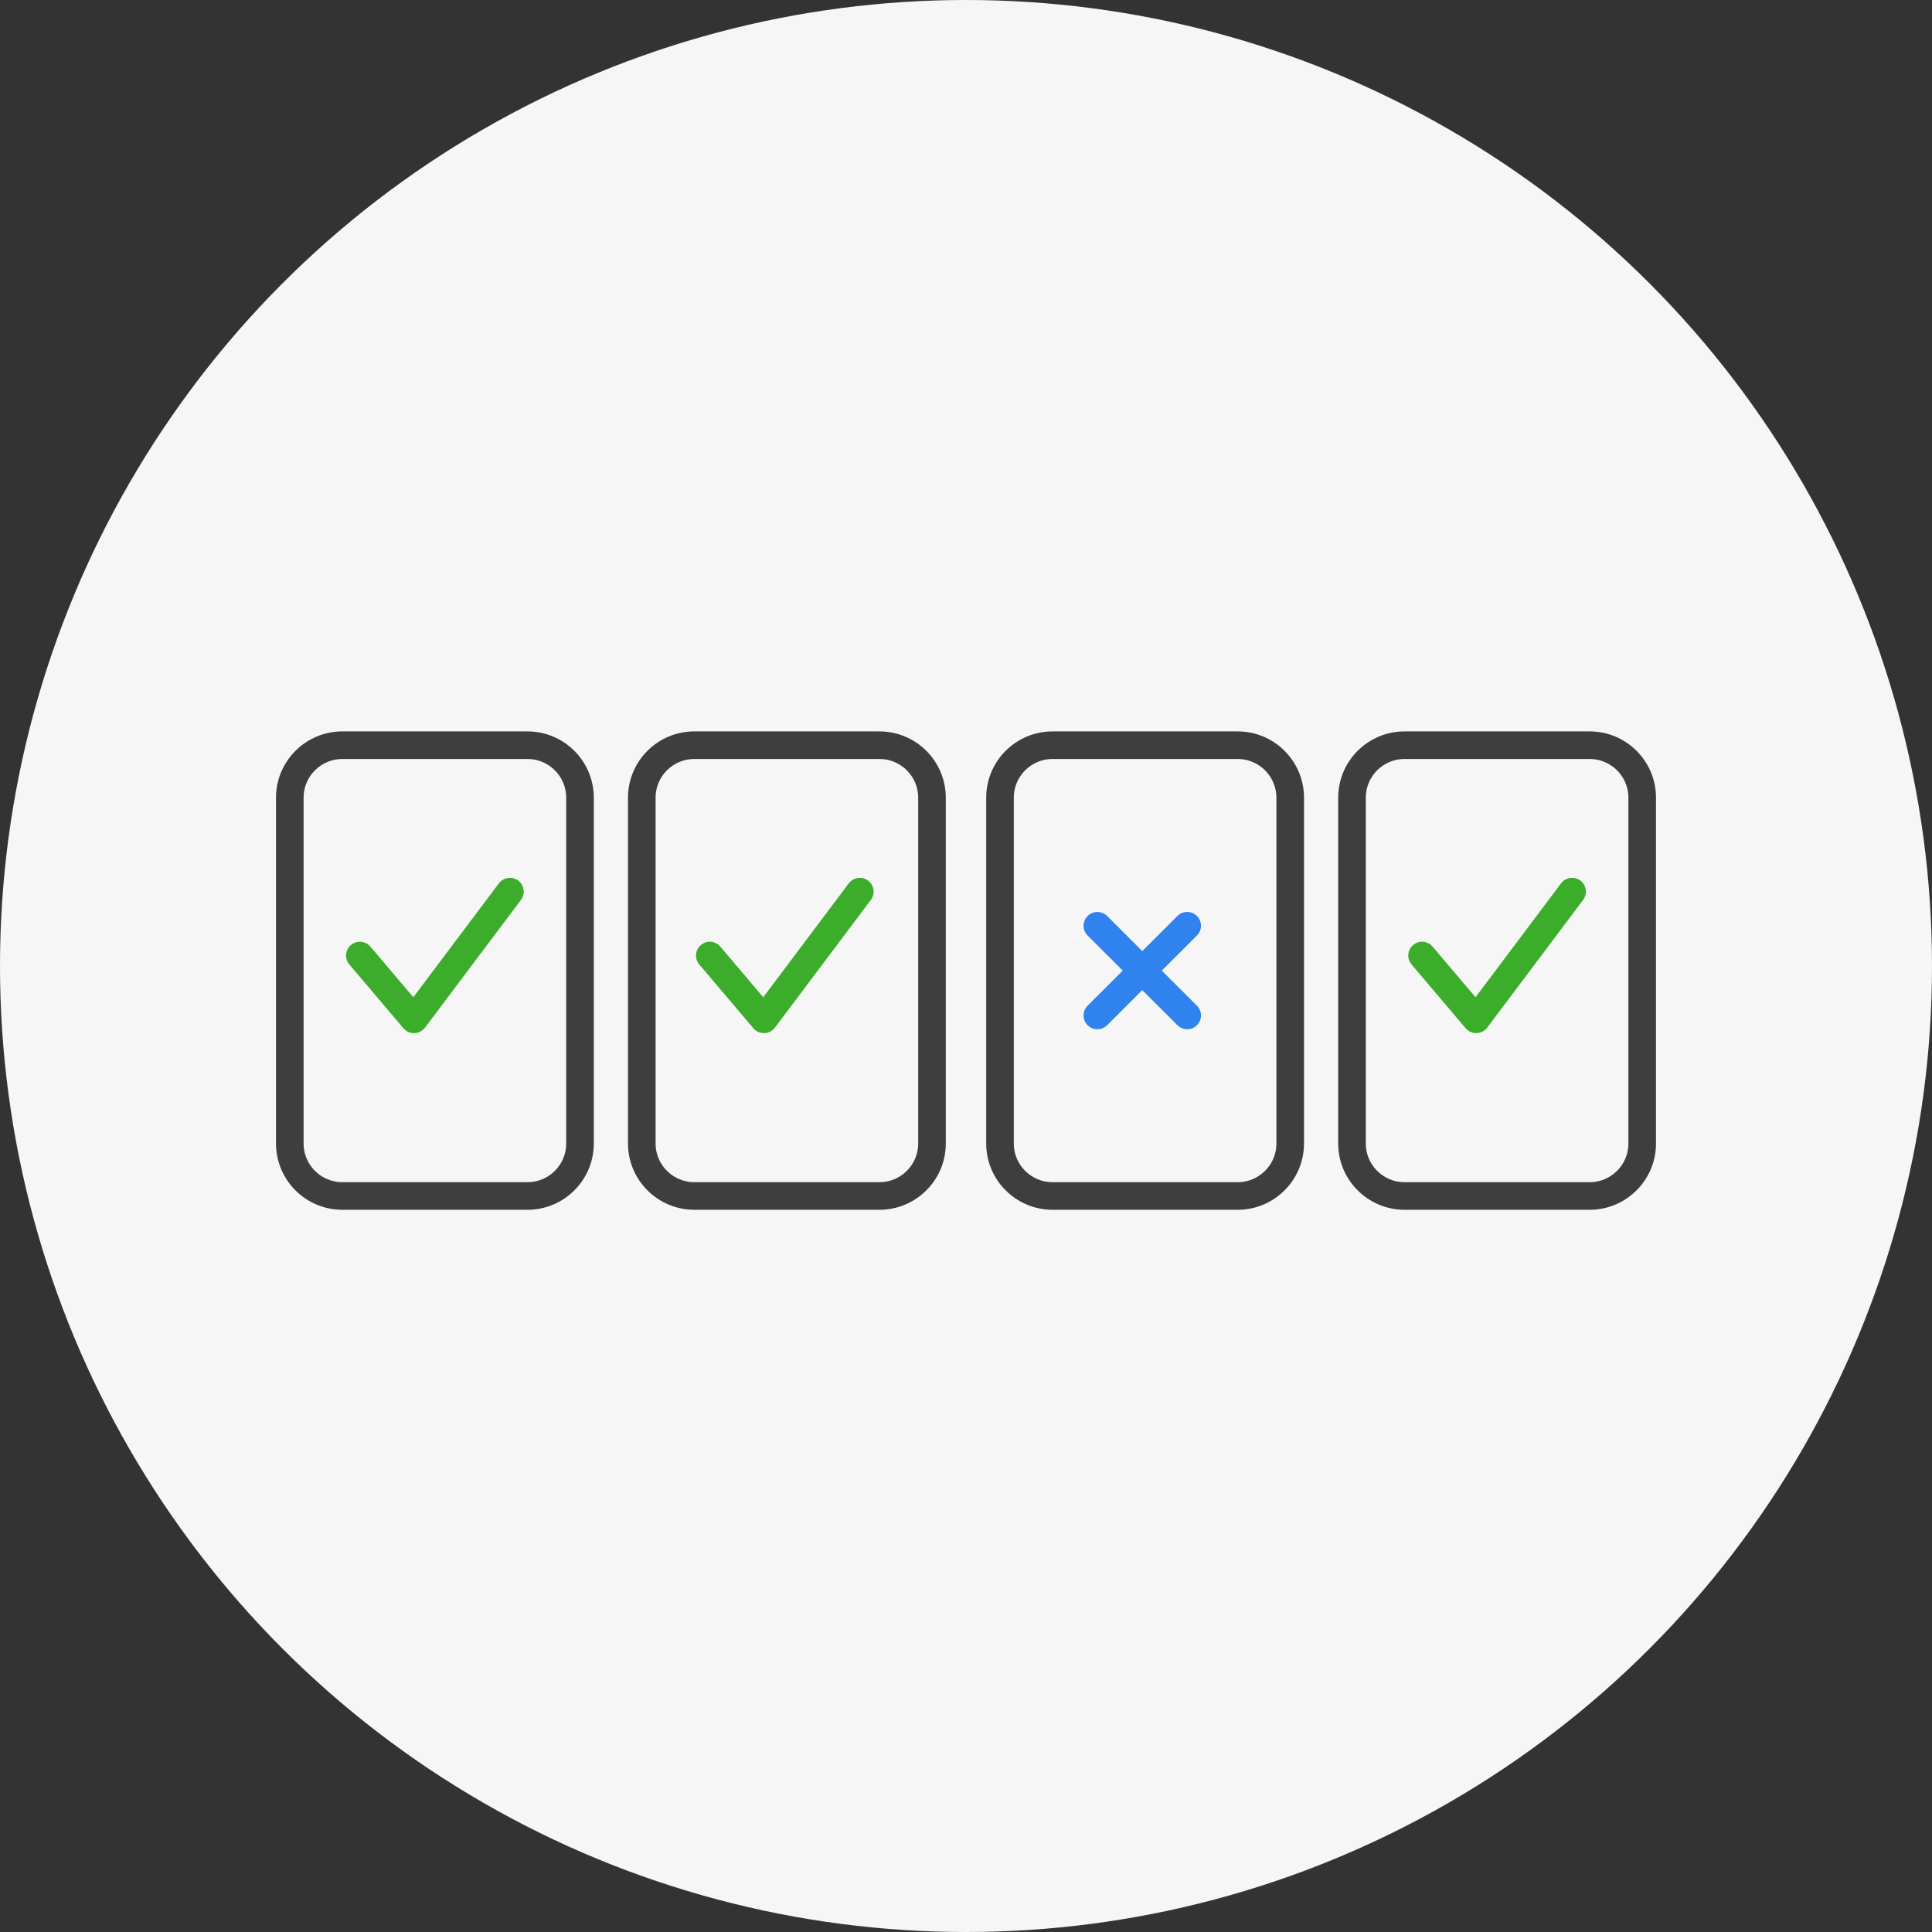
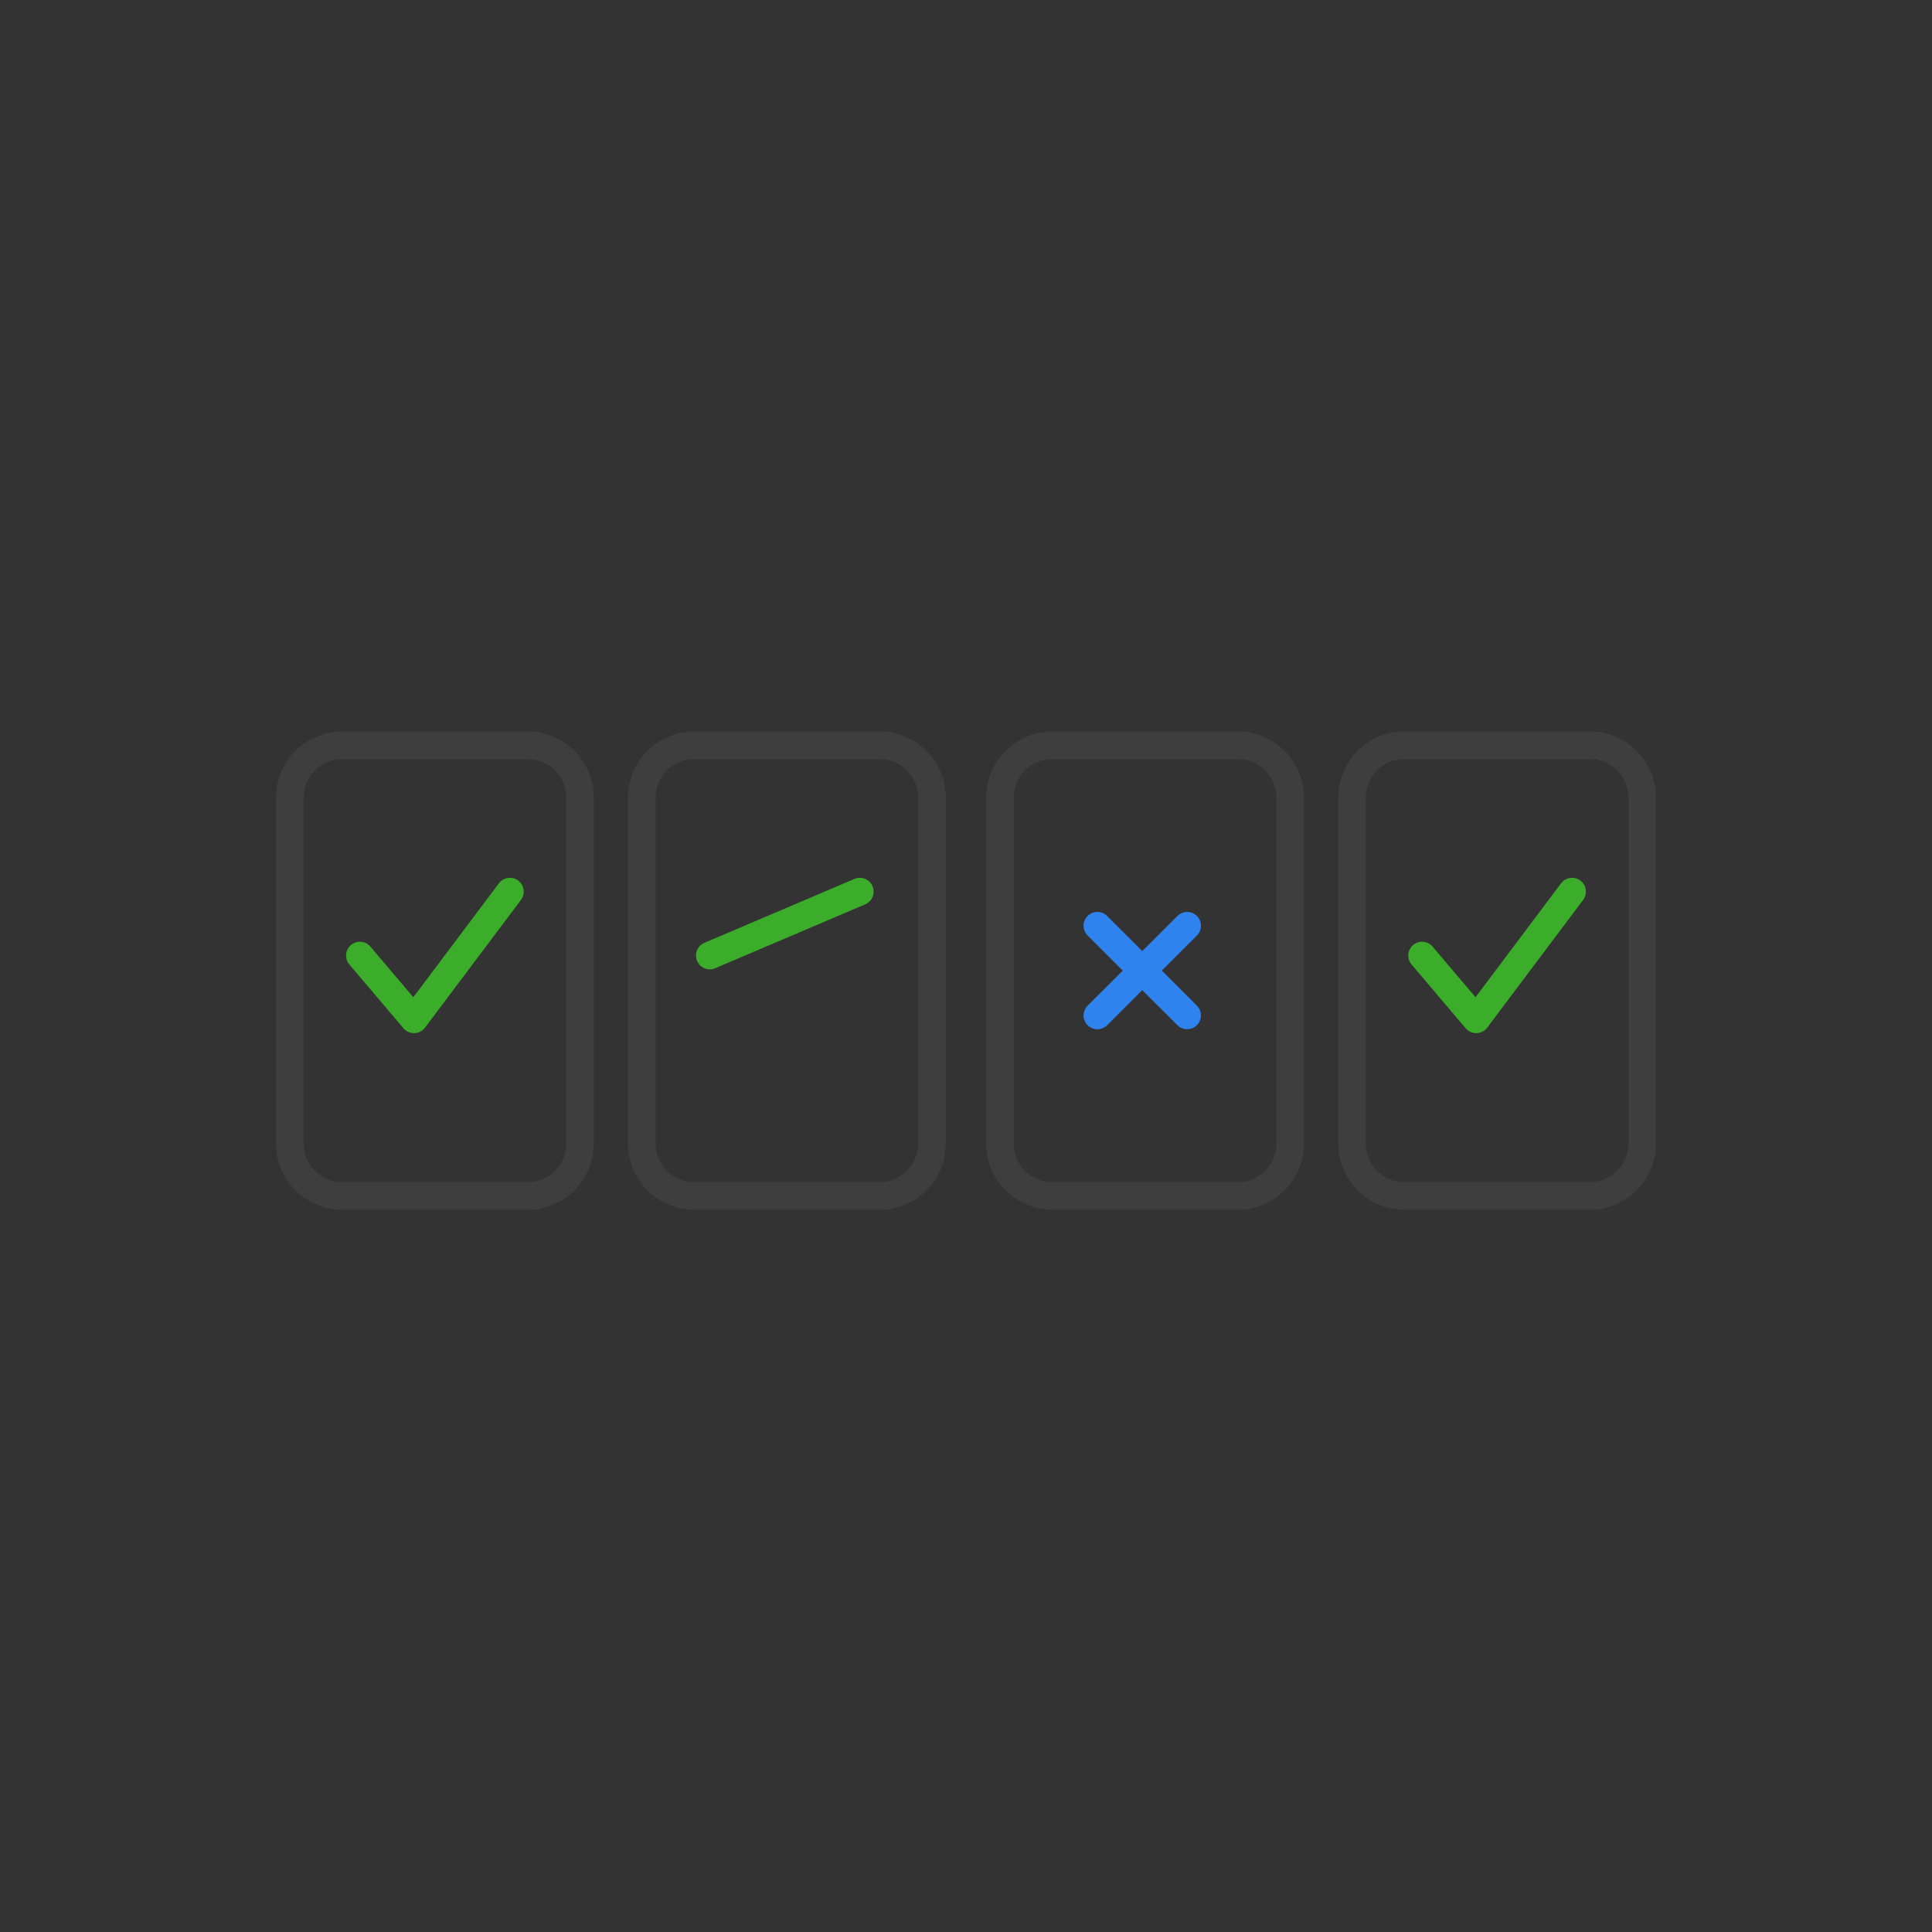
<svg xmlns="http://www.w3.org/2000/svg" width="280" height="280" viewBox="0 0 280 280" fill="none">
  <rect x="0" y="0" width="280" height="280" fill="#333333" stroke="none" />
-   <circle cx="140" cy="140" r="140" fill="#F6F6F6" />
  <path d="M76.441 173.331H49.617C45.413 173.331 42 169.921 42 165.721V115.61C42 111.41 45.413 108 49.617 108H76.441C80.645 108 84.058 111.41 84.058 115.61V165.721C84.058 169.921 80.65 173.331 76.441 173.331Z" stroke="#3E3E3E" stroke-width="4" stroke-miterlimit="10" stroke-linecap="round" />
  <path d="M127.454 173.331H100.631C96.427 173.331 93.014 169.921 93.014 165.721V115.61C93.014 111.41 96.421 108 100.631 108H127.454C131.658 108 135.071 111.41 135.071 115.61V165.721C135.071 169.921 131.658 173.331 127.454 173.331Z" stroke="#3E3E3E" stroke-width="4" stroke-miterlimit="10" stroke-linecap="round" />
  <path d="M179.369 173.331H152.546C148.341 173.331 144.928 169.921 144.928 165.721V115.61C144.928 111.41 148.336 108 152.546 108H179.369C183.573 108 186.986 111.41 186.986 115.61V165.721C186.986 169.921 183.573 173.331 179.369 173.331Z" stroke="#3E3E3E" stroke-width="4" stroke-miterlimit="10" stroke-linecap="round" />
  <path d="M230.383 173.331H203.559C199.355 173.331 195.942 169.921 195.942 165.721V115.61C195.942 111.41 199.355 108 203.559 108H230.383C234.587 108 238 111.41 238 115.61V165.721C238 169.921 234.587 173.331 230.383 173.331Z" stroke="#3E3E3E" stroke-width="4" stroke-miterlimit="10" stroke-linecap="round" />
  <path d="M159.039 134.165C163.379 138.5 167.713 142.83 172.053 147.166" stroke="#3082EE" stroke-width="4" stroke-miterlimit="10" stroke-linecap="round" />
  <path d="M172.053 134.165C167.713 138.5 163.379 142.83 159.039 147.166" stroke="#3082EE" stroke-width="4" stroke-miterlimit="10" stroke-linecap="round" />
-   <path d="M102.869 138.483L110.712 147.73L124.612 129.22" stroke="#3CAD2B" stroke-width="4" stroke-miterlimit="10" stroke-linecap="round" stroke-linejoin="round" />
+   <path d="M102.869 138.483L124.612 129.22" stroke="#3CAD2B" stroke-width="4" stroke-miterlimit="10" stroke-linecap="round" stroke-linejoin="round" />
  <path d="M52.154 138.483L59.997 147.73L73.903 129.22" stroke="#3CAD2B" stroke-width="4" stroke-miterlimit="10" stroke-linecap="round" stroke-linejoin="round" />
  <path d="M206.096 138.483L213.94 147.73L227.84 129.22" stroke="#3CAD2B" stroke-width="4" stroke-miterlimit="10" stroke-linecap="round" stroke-linejoin="round" />
</svg>